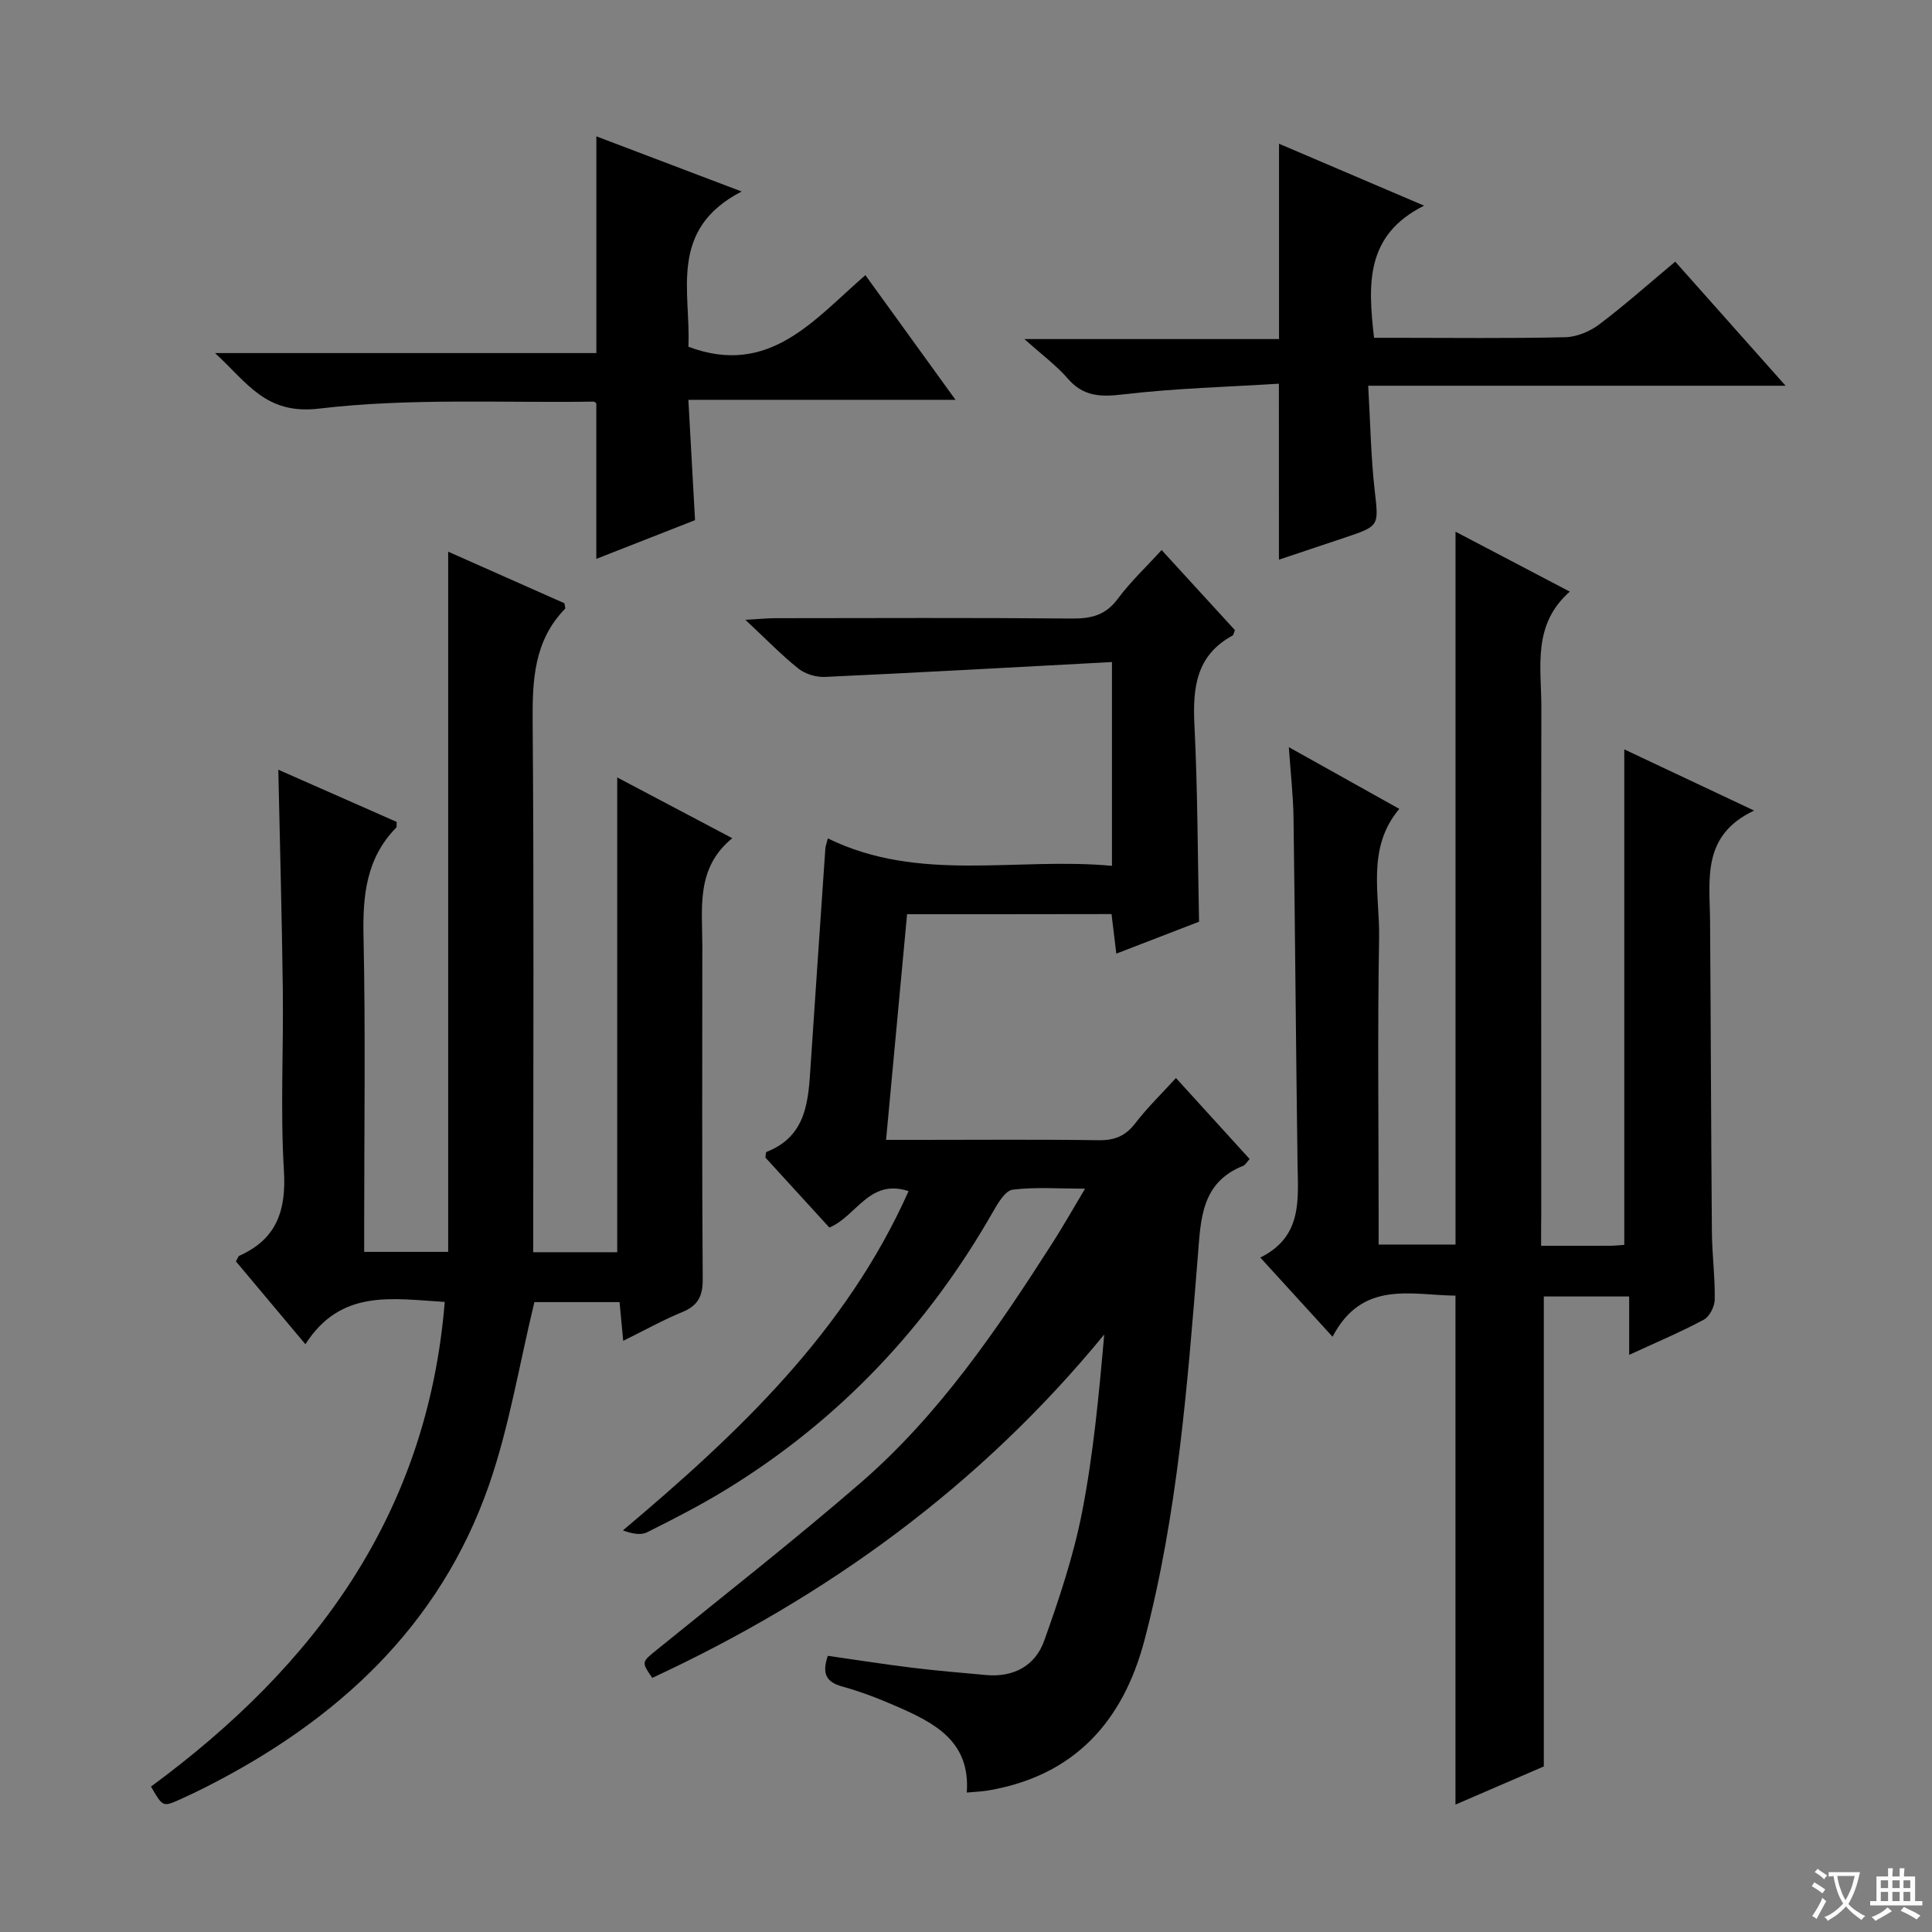
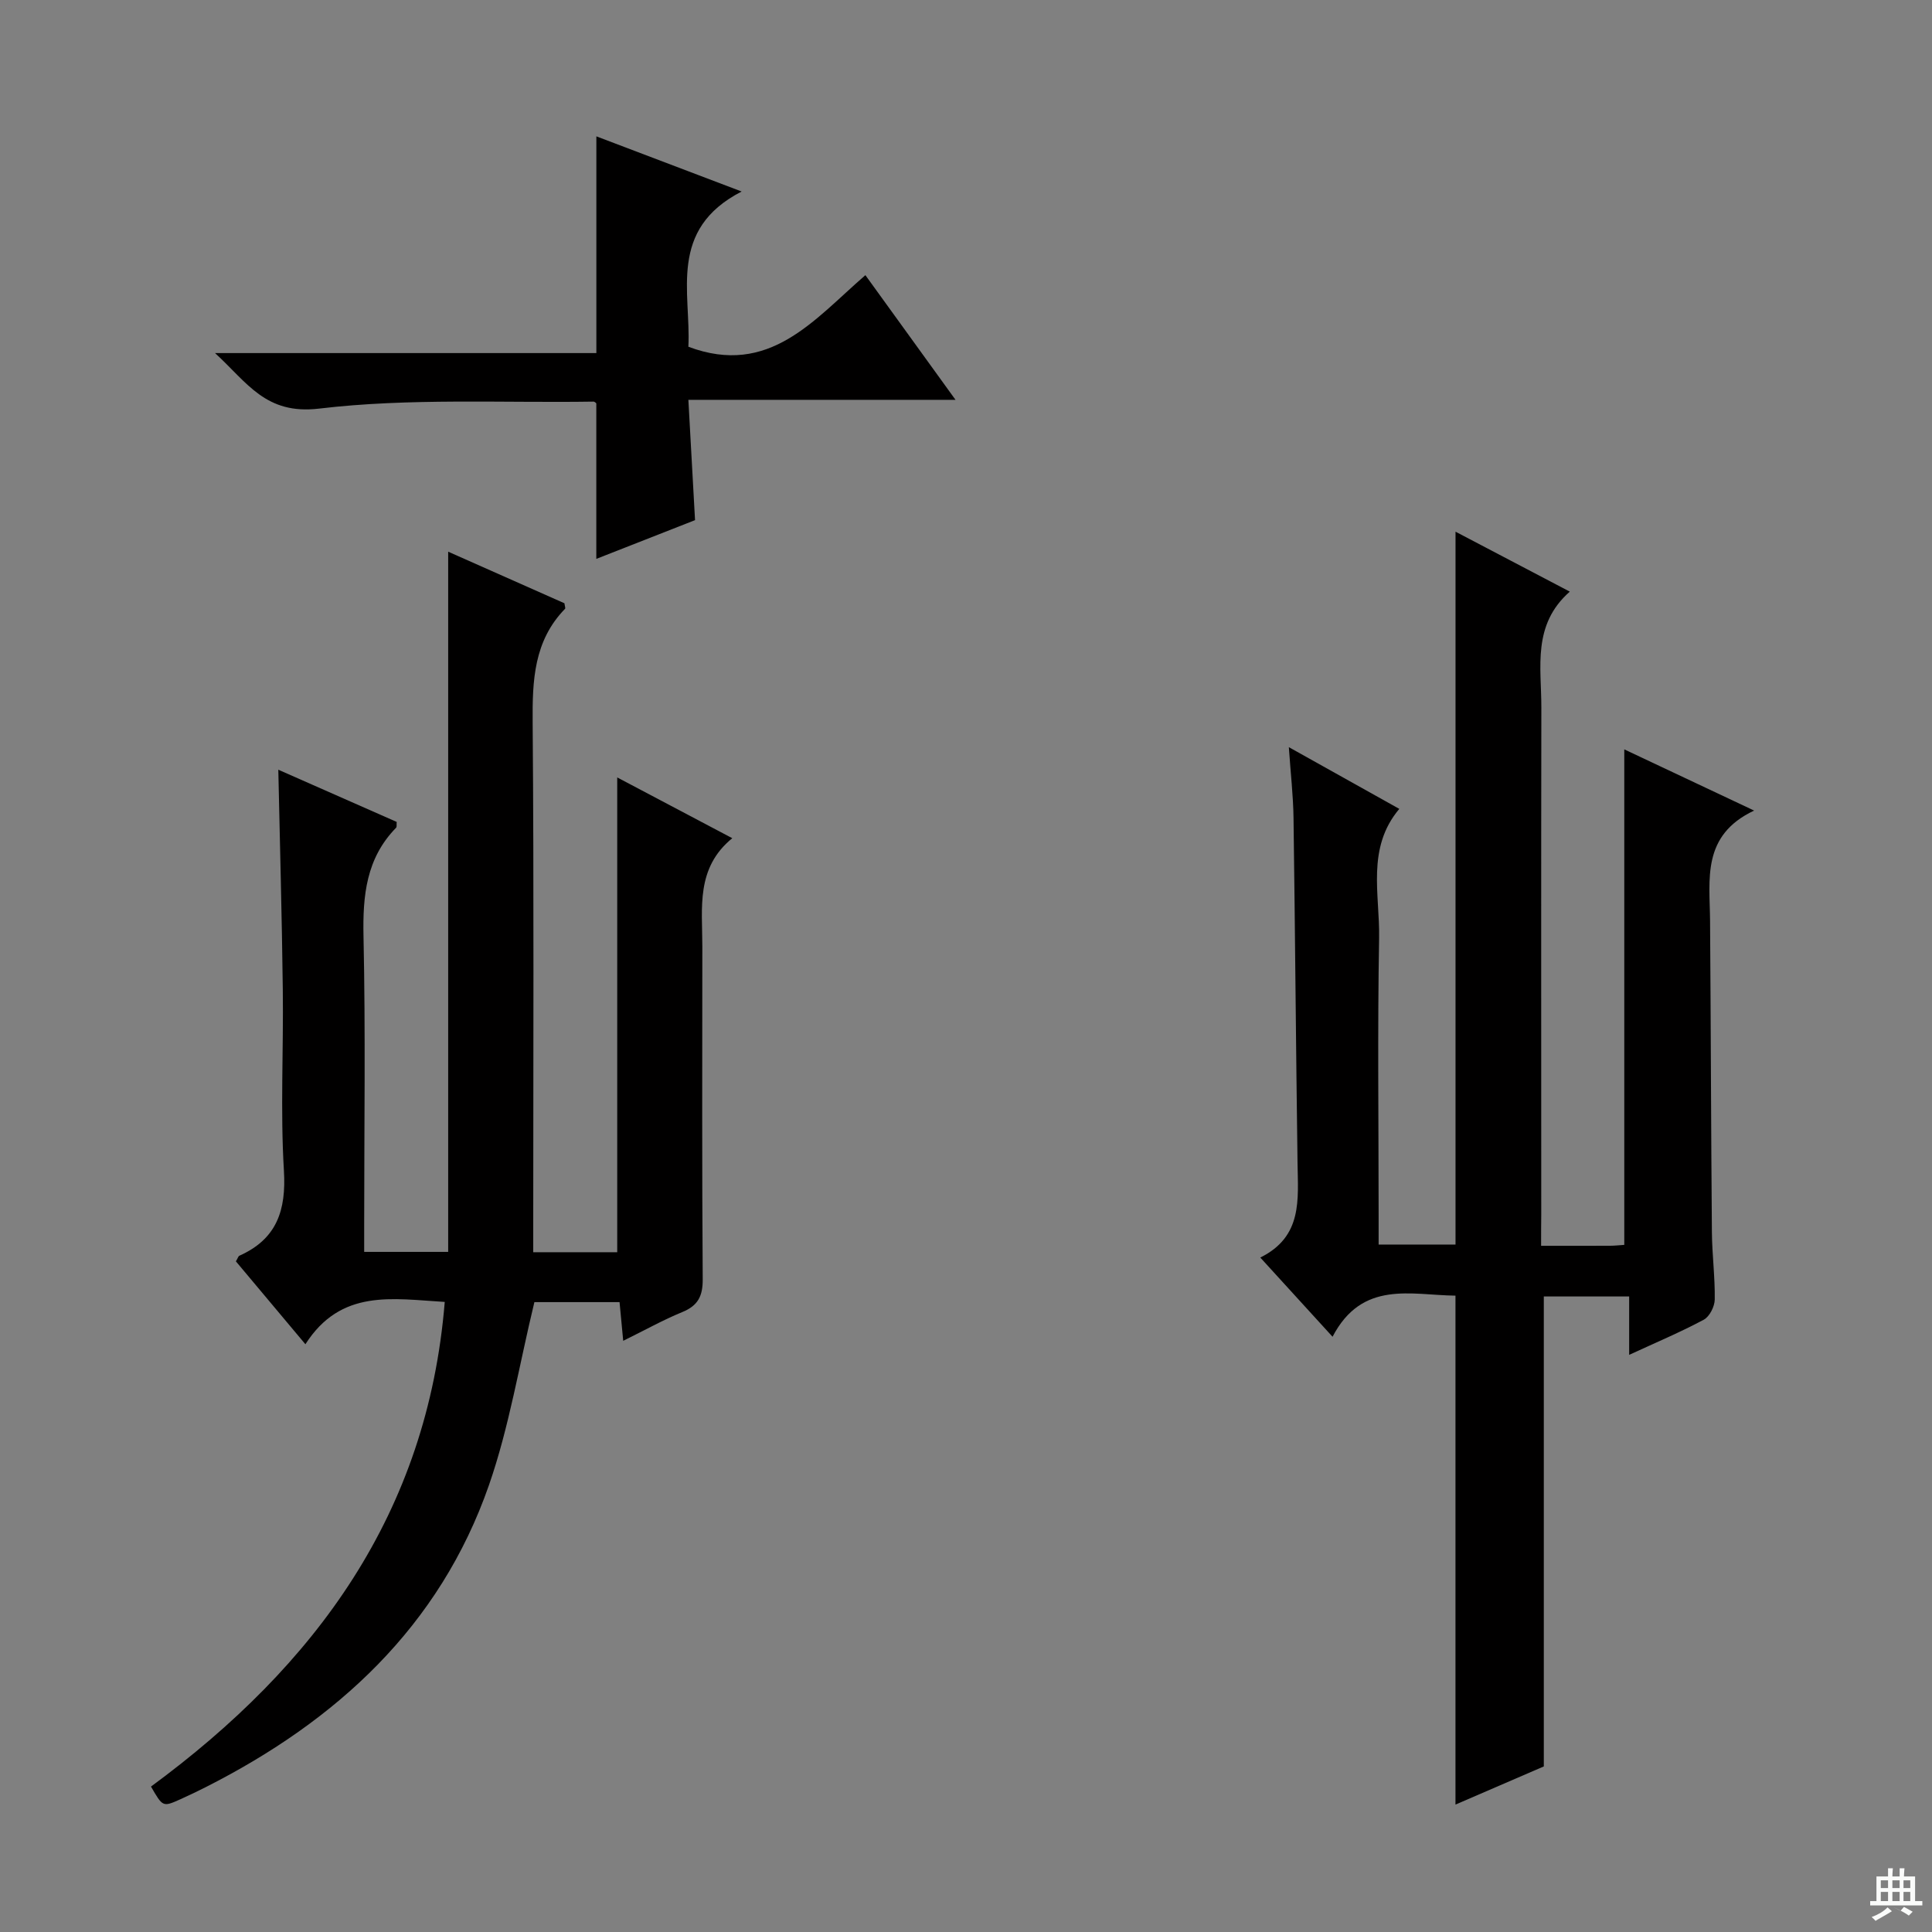
<svg xmlns="http://www.w3.org/2000/svg" enable-background="new 0 0 400 400" viewBox="0 0 400 400">
  <rect x="0" y="0" width="400" height="400" fill="#808080" stroke="none" />
-   <path d="m377.9 391.2c-.2.3-.4.5-.6.8-.7-.6-1.4-1-2.2-1.5.2-.3.4-.5.5-.8.6.4 1.4.8 2.3 1.5zm-1.8 6.1c-.2-.2-.5-.4-.9-.6.4-.6.8-1.2 1.2-1.9s.7-1.3.9-1.9c.3.3.5.5.8.7-.7 1.3-1.4 2.6-2 3.7zm2.2-9c-.3.3-.5.5-.6.8-.6-.6-1.3-1.1-2-1.5.3-.3.5-.5.6-.7.6.5 1.3.9 2 1.4zm.3.2v-.9h2 4.5c-.3 1.3-.6 2.5-1 3.6s-.9 2.1-1.4 3c.4.5 1 1 1.6 1.4s1.2.8 1.9 1.1c-.3.2-.5.4-.8.8-.4-.3-1-.7-1.6-1.2s-1.2-1.1-1.6-1.6c-.5.6-1.1 1.1-1.7 1.6s-1.4.9-2.1 1.4c-.1-.3-.3-.5-.7-.8.6-.2 1.2-.5 1.9-1s1.4-1.1 2-1.8c-.5-.8-.9-1.6-1.2-2.5s-.6-2-.8-3.2c-.4.1-.7.1-1 .1zm2.5 2.7c.3 1 .7 1.7 1 2.2.3-.5.6-1.1 1-2s.6-1.9.9-3h-3.2-.4c.1.9.3 1.8.7 2.8z" fill="#fafbfa" />
-   <path d="m396.5 388.5v1.5 3.6h1.5v.9c-.4 0-1 0-1.7 0h-7.9c-.5 0-.9 0-1.2 0v-.9h1.3v-3.5c0-.7 0-1.2 0-1.6h2.4c0-.8 0-1.4 0-1.7h1c0 .3-.1.8-.1 1.7h1.5c0-.8 0-1.4 0-1.7h1c0 .3-.1.9-.1 1.7zm-8.2 9.2c-.2-.3-.5-.5-.8-.8.8-.3 1.4-.6 1.9-.9s1-.7 1.4-1.1c.3.3.6.5.9.8-1.6 1-2.8 1.6-3.4 2zm2.6-6.8v-1.6h-1.5v1.6zm0 2.7v-1.9h-1.5v1.9zm2.4-2.7v-1.6h-1.5v1.6zm0 2.7v-1.9h-1.5v1.9zm.2 2 .7-.8c.4.2.9.5 1.6.8s1.3.7 1.8 1c-.3.3-.5.5-.8.8-.4-.3-1.5-1-3.3-1.8zm2-4.7v-1.6h-1.4v1.6zm0 2.7v-1.9h-1.4v1.9z" fill="#fafbfa" />
+   <path d="m396.5 388.5v1.5 3.6h1.5v.9c-.4 0-1 0-1.7 0h-7.9c-.5 0-.9 0-1.2 0v-.9h1.3v-3.5c0-.7 0-1.2 0-1.6h2.4c0-.8 0-1.4 0-1.7h1c0 .3-.1.8-.1 1.7h1.5c0-.8 0-1.4 0-1.7h1c0 .3-.1.9-.1 1.7zm-8.2 9.2c-.2-.3-.5-.5-.8-.8.8-.3 1.4-.6 1.9-.9s1-.7 1.4-1.1c.3.3.6.5.9.8-1.6 1-2.8 1.6-3.4 2zm2.6-6.8v-1.6h-1.5v1.6zm0 2.7v-1.9h-1.5v1.9zm2.4-2.7v-1.6h-1.5v1.6zm0 2.7v-1.9h-1.5v1.9zm.2 2 .7-.8s1.3.7 1.8 1c-.3.3-.5.5-.8.8-.4-.3-1.5-1-3.3-1.8zm2-4.7v-1.6h-1.4v1.6zm0 2.7v-1.9h-1.4v1.9z" fill="#fafbfa" />
  <g fill="#010000">
-     <path d="m187.8 189.28c-1.45 15.53-2.86 30.72-4.35 46.72h6.97c12.33 0 24.67-.11 37 .07 3.3.05 5.58-.84 7.62-3.5 2.51-3.27 5.51-6.17 8.43-9.38 5.2 5.72 10.22 11.24 15.25 16.77-.64.71-.89 1.23-1.29 1.39-8.78 3.48-8.82 11.09-9.44 18.83-2.15 26.65-4.19 53.34-11.02 79.33-4.43 16.88-14.51 28.15-32.38 31.19-1.29.22-2.61.26-4.43.43.78-10.68-6.76-14.45-14.56-17.86-3.64-1.59-7.38-3.04-11.2-4.09-3.37-.92-4.26-2.67-3.01-6.36 5.74.82 11.57 1.74 17.43 2.46 5.11.63 10.24 1.05 15.37 1.52 5.68.51 10.15-1.94 11.99-7.08 3.11-8.7 6.07-17.56 7.84-26.59 2.35-12.02 3.49-24.27 4.6-36.84-25.63 31.27-57.29 54.25-93.58 71.1-2.31-3.38-2.21-3.25 1.1-5.94 14.09-11.43 28.38-22.62 42.09-34.49 16.26-14.1 28.26-31.78 39.77-49.77 2.13-3.33 4.07-6.77 6.65-11.09-5.59 0-10.35-.37-14.99.21-1.51.19-3 2.71-4 4.45-13.54 23.77-31.72 43.1-55.04 57.46-5.37 3.31-11.02 6.21-16.66 9.03-1.32.66-3.17.27-4.99-.4 23.96-20.18 46.19-41.19 59.14-70.24-8.15-2.68-10.76 5.2-16.4 7.54-4.42-4.84-8.88-9.72-13.24-14.49.1-.57.07-1.11.23-1.17 8.41-3.3 8.66-10.71 9.14-18.03.99-14.93 2.02-29.85 3.04-44.78.03-.48.23-.95.52-2.1 18.87 9.26 38.91 3.84 58.82 5.68 0-13.95 0-27.34 0-42.19-20.02 1.07-39.73 2.17-59.44 3.08-1.82.08-4.06-.6-5.47-1.72-3.5-2.79-6.63-6.03-10.99-10.11 3.09-.17 4.62-.33 6.15-.33 20.5-.02 41-.11 61.5.07 3.95.03 6.92-.68 9.42-4.04 2.66-3.58 5.96-6.68 9.11-10.14 5.17 5.64 10.2 11.14 15.17 16.57-.22.55-.26 1.01-.48 1.13-7.6 4.13-8.28 10.9-7.89 18.63.66 13.28.66 26.58.95 40.62-4.97 1.92-10.77 4.16-17.13 6.61-.36-2.99-.66-5.49-.99-8.19-14 .03-27.78.03-42.33.03z" />
    <path d="m319.07 257.93c5.29 0 9.77.01 14.26-.01.98 0 1.95-.12 2.96-.18 0-34.06 0-67.93 0-102.59 8.62 4.06 17.16 8.09 26.88 12.67-10.9 5.14-9.19 14.23-9.12 22.83.16 21.49.2 42.98.38 64.47.04 4.65.66 9.29.59 13.93-.02 1.44-1.07 3.54-2.27 4.18-4.8 2.57-9.84 4.69-15.45 7.28 0-4.25 0-7.95 0-12.09-6.21 0-11.91 0-17.67 0v97.3c-5.65 2.44-11.82 5.1-18.29 7.9 0-35.36 0-70.18 0-105.37-9.17-.1-19.3-3.28-25.45 8.51-5.16-5.65-9.78-10.73-14.96-16.4 8.81-4.35 7.81-12.06 7.71-19.57-.33-23.81-.5-47.62-.83-71.43-.06-4.62-.6-9.23-.97-14.67 7.83 4.38 15.03 8.4 22.87 12.78-6.85 8.12-4.02 17.7-4.18 26.75-.34 19.16-.1 38.32-.1 57.49v5.96h15.92c0-49.17 0-98.07 0-147.59 7.57 3.97 15.22 7.99 23.66 12.41-7.82 6.88-5.88 15.65-5.89 23.96-.06 34.99-.02 69.98-.02 104.98-.03 1.96-.03 3.92-.03 6.5z" />
    <path d="m31.26 369.89c34.15-25.12 57.25-56.55 60.82-100.34-10.82-.64-21.48-2.77-28.85 8.76-5.22-6.22-9.84-11.74-14.39-17.16.4-.66.49-1.07.73-1.17 7.74-3.46 9.71-9.39 9.21-17.64-.75-12.45-.07-24.99-.23-37.49-.18-14.95-.6-29.9-.93-45.49 8.13 3.59 16.36 7.21 24.51 10.81-.05.59.05 1.03-.12 1.2-6.19 6.33-6.93 14.03-6.75 22.49.43 19.82.14 39.66.14 59.49v5.84h17.39c0-48.38 0-96.58 0-144.97 7.87 3.49 16.04 7.12 24.07 10.68.07.58.25 1.01.13 1.14-6.47 6.65-6.78 14.83-6.71 23.53.28 34.5.12 68.99.12 103.49v6.2h17.39c0-32.69 0-65.32 0-98.3 7.63 4.03 15.38 8.12 23.82 12.58-7.57 6.17-6.2 14.42-6.2 22.32-.02 23-.08 46 .08 69 .02 3.49-.98 5.46-4.23 6.79-3.95 1.62-7.7 3.72-12.23 5.95-.28-2.93-.5-5.28-.76-8.01-6.32 0-12.52 0-17.63 0-3.14 12.94-5.2 25.8-9.41 37.9-10.2 29.27-31.46 48.73-58.54 62.47-1.78.9-3.57 1.76-5.39 2.58-3.59 1.6-3.6 1.58-6.04-2.65z" />
-     <path d="m264.78 79.44c-10.69.67-21.49.95-32.17 2.21-4.68.55-8.26.51-11.53-3.26-2.37-2.74-5.37-4.94-8.99-8.19h52.72c0-13.73 0-26.77 0-40.44 9.42 4.02 19.05 8.13 30.03 12.82-12.2 6.11-11.62 16.24-10.36 27.36h4.58c11.66 0 23.32.15 34.98-.12 2.38-.05 5.09-1.17 7.03-2.63 5.3-3.99 10.26-8.42 15.77-13.02 7.49 8.42 14.81 16.66 22.84 25.69-29.11 0-57.15 0-86.41 0 .44 7.52.55 14.57 1.33 21.54.84 7.51 1.12 7.47-6.26 9.94-4.56 1.52-9.12 3.05-13.55 4.53-.01-11.85-.01-23.5-.01-36.43z" />
    <path d="m142.52 82.78c.49 8.85.93 16.77 1.38 24.91-6.79 2.66-13.53 5.31-20.44 8.02 0-10.98 0-21.52 0-32.2-.05-.04-.32-.36-.59-.36-18.97.29-38.1-.78-56.83 1.45-11.04 1.3-14.8-5.34-21.52-11.5h78.95c0-15.18 0-29.75 0-44.87 9.43 3.58 19.01 7.22 30.08 11.42-15.32 7.88-10.46 20.93-11.03 32.14 16.77 6.3 26.04-5.65 36.65-14.82 6.3 8.72 12.21 16.89 18.66 25.81-18.74 0-36.74 0-55.31 0z" />
  </g>
</svg>